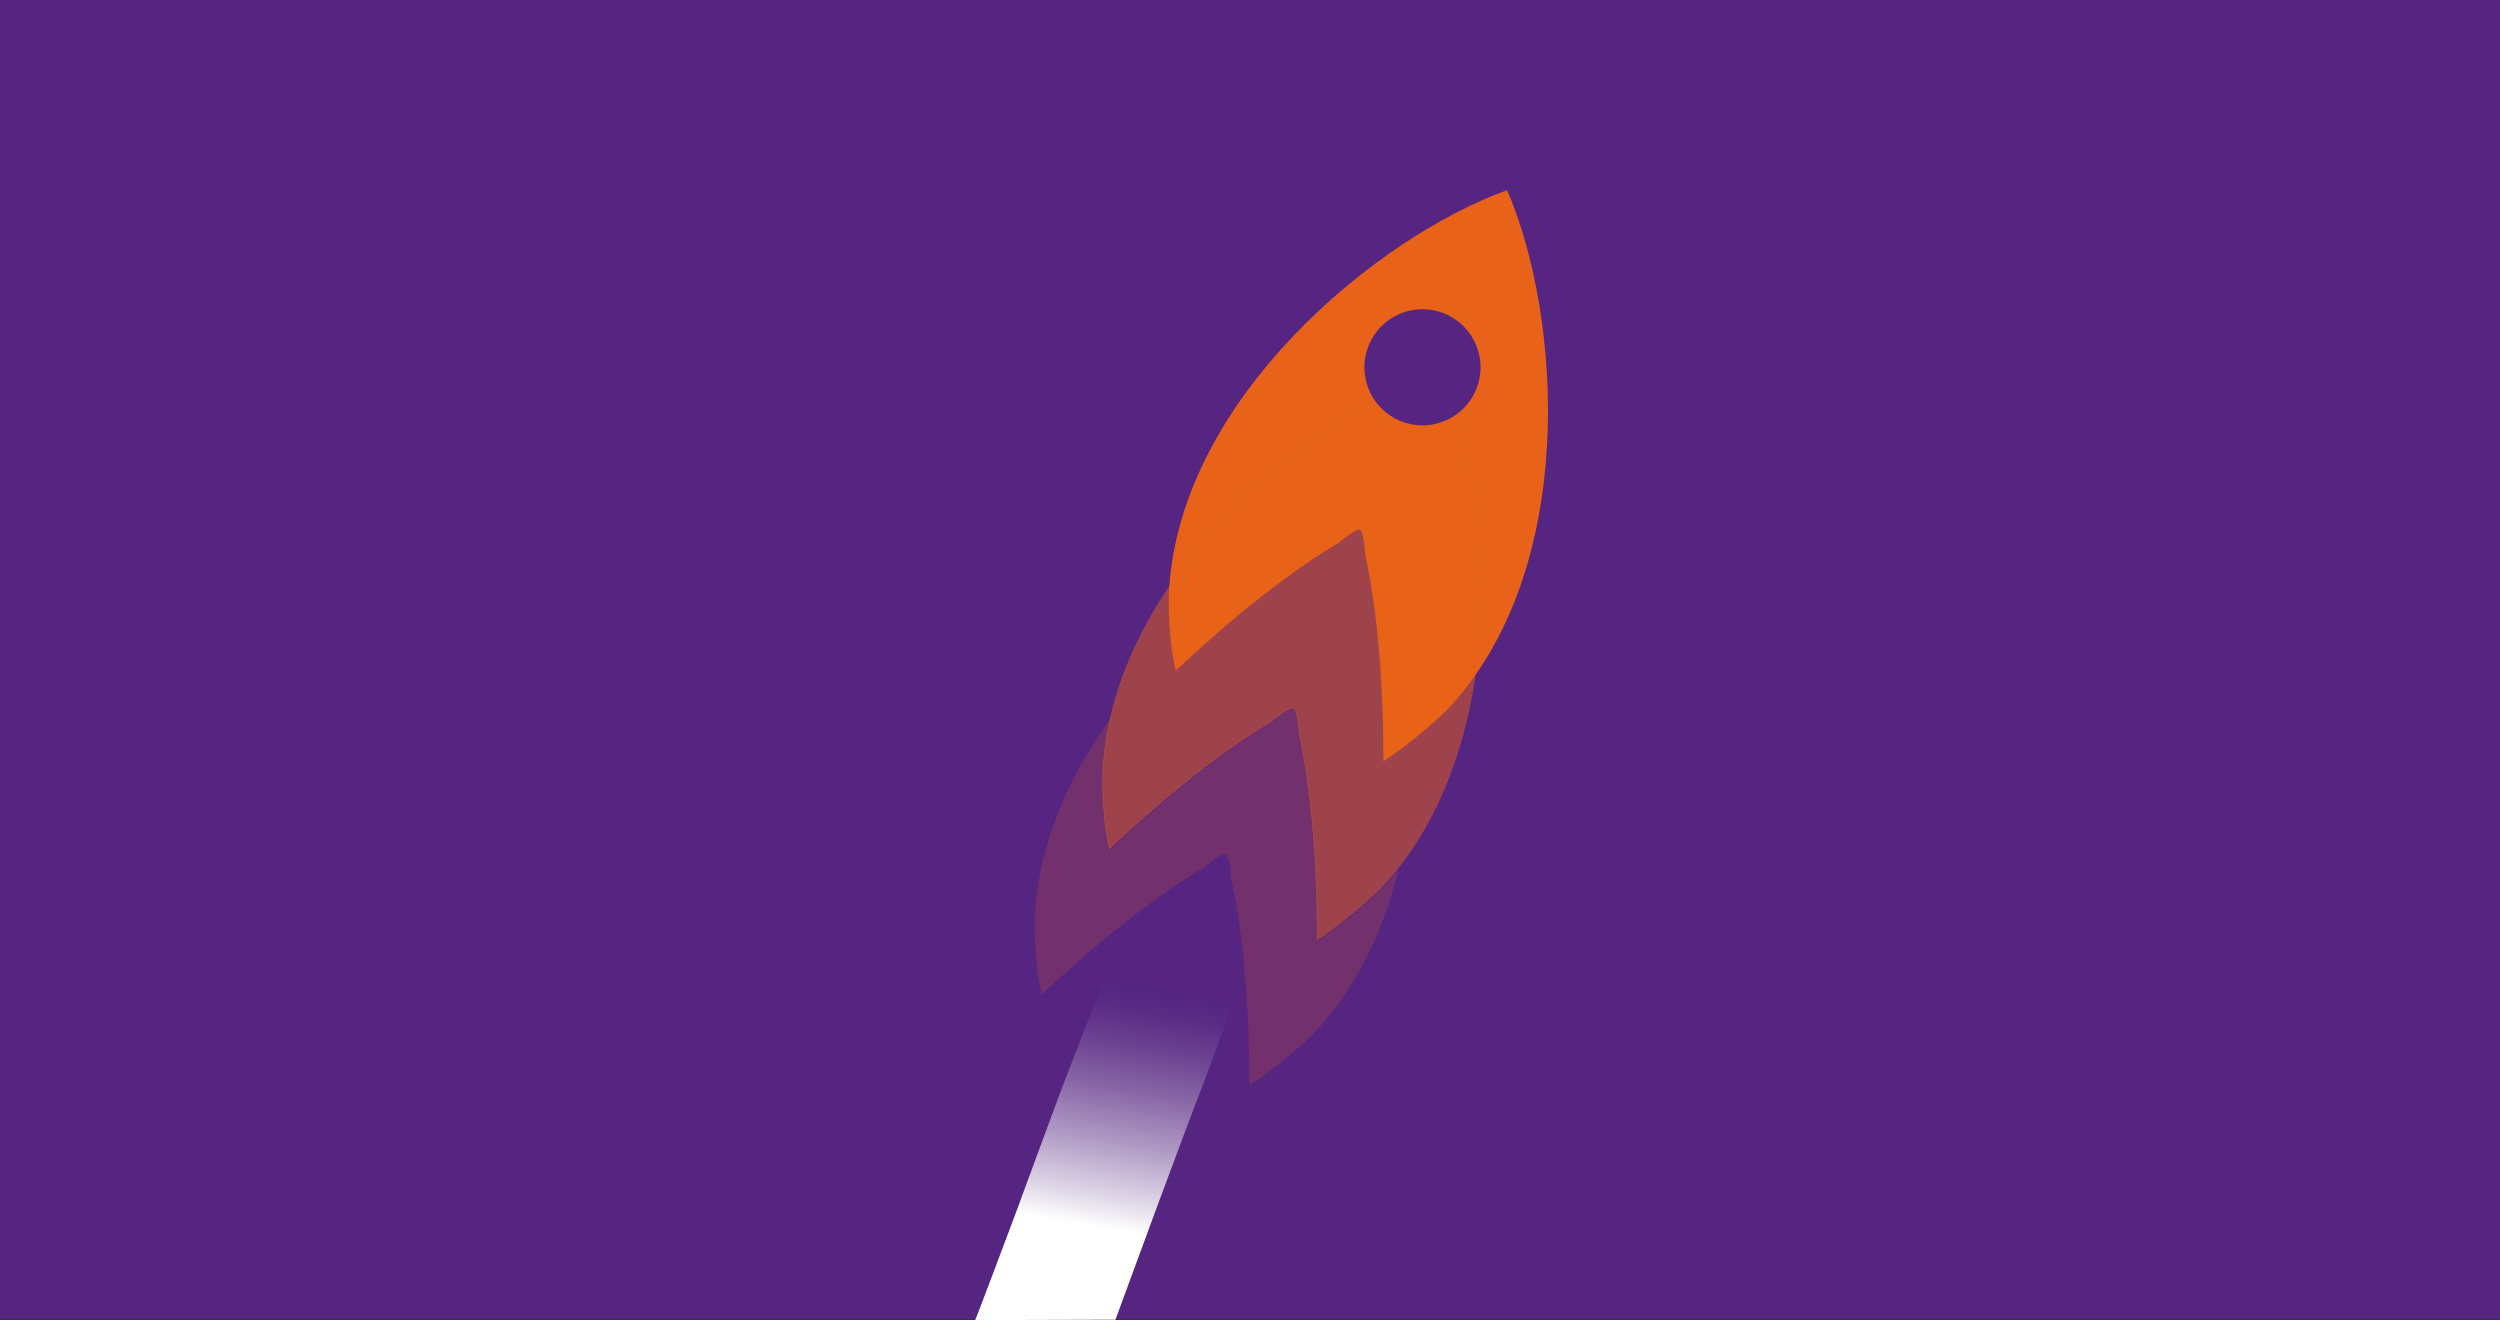
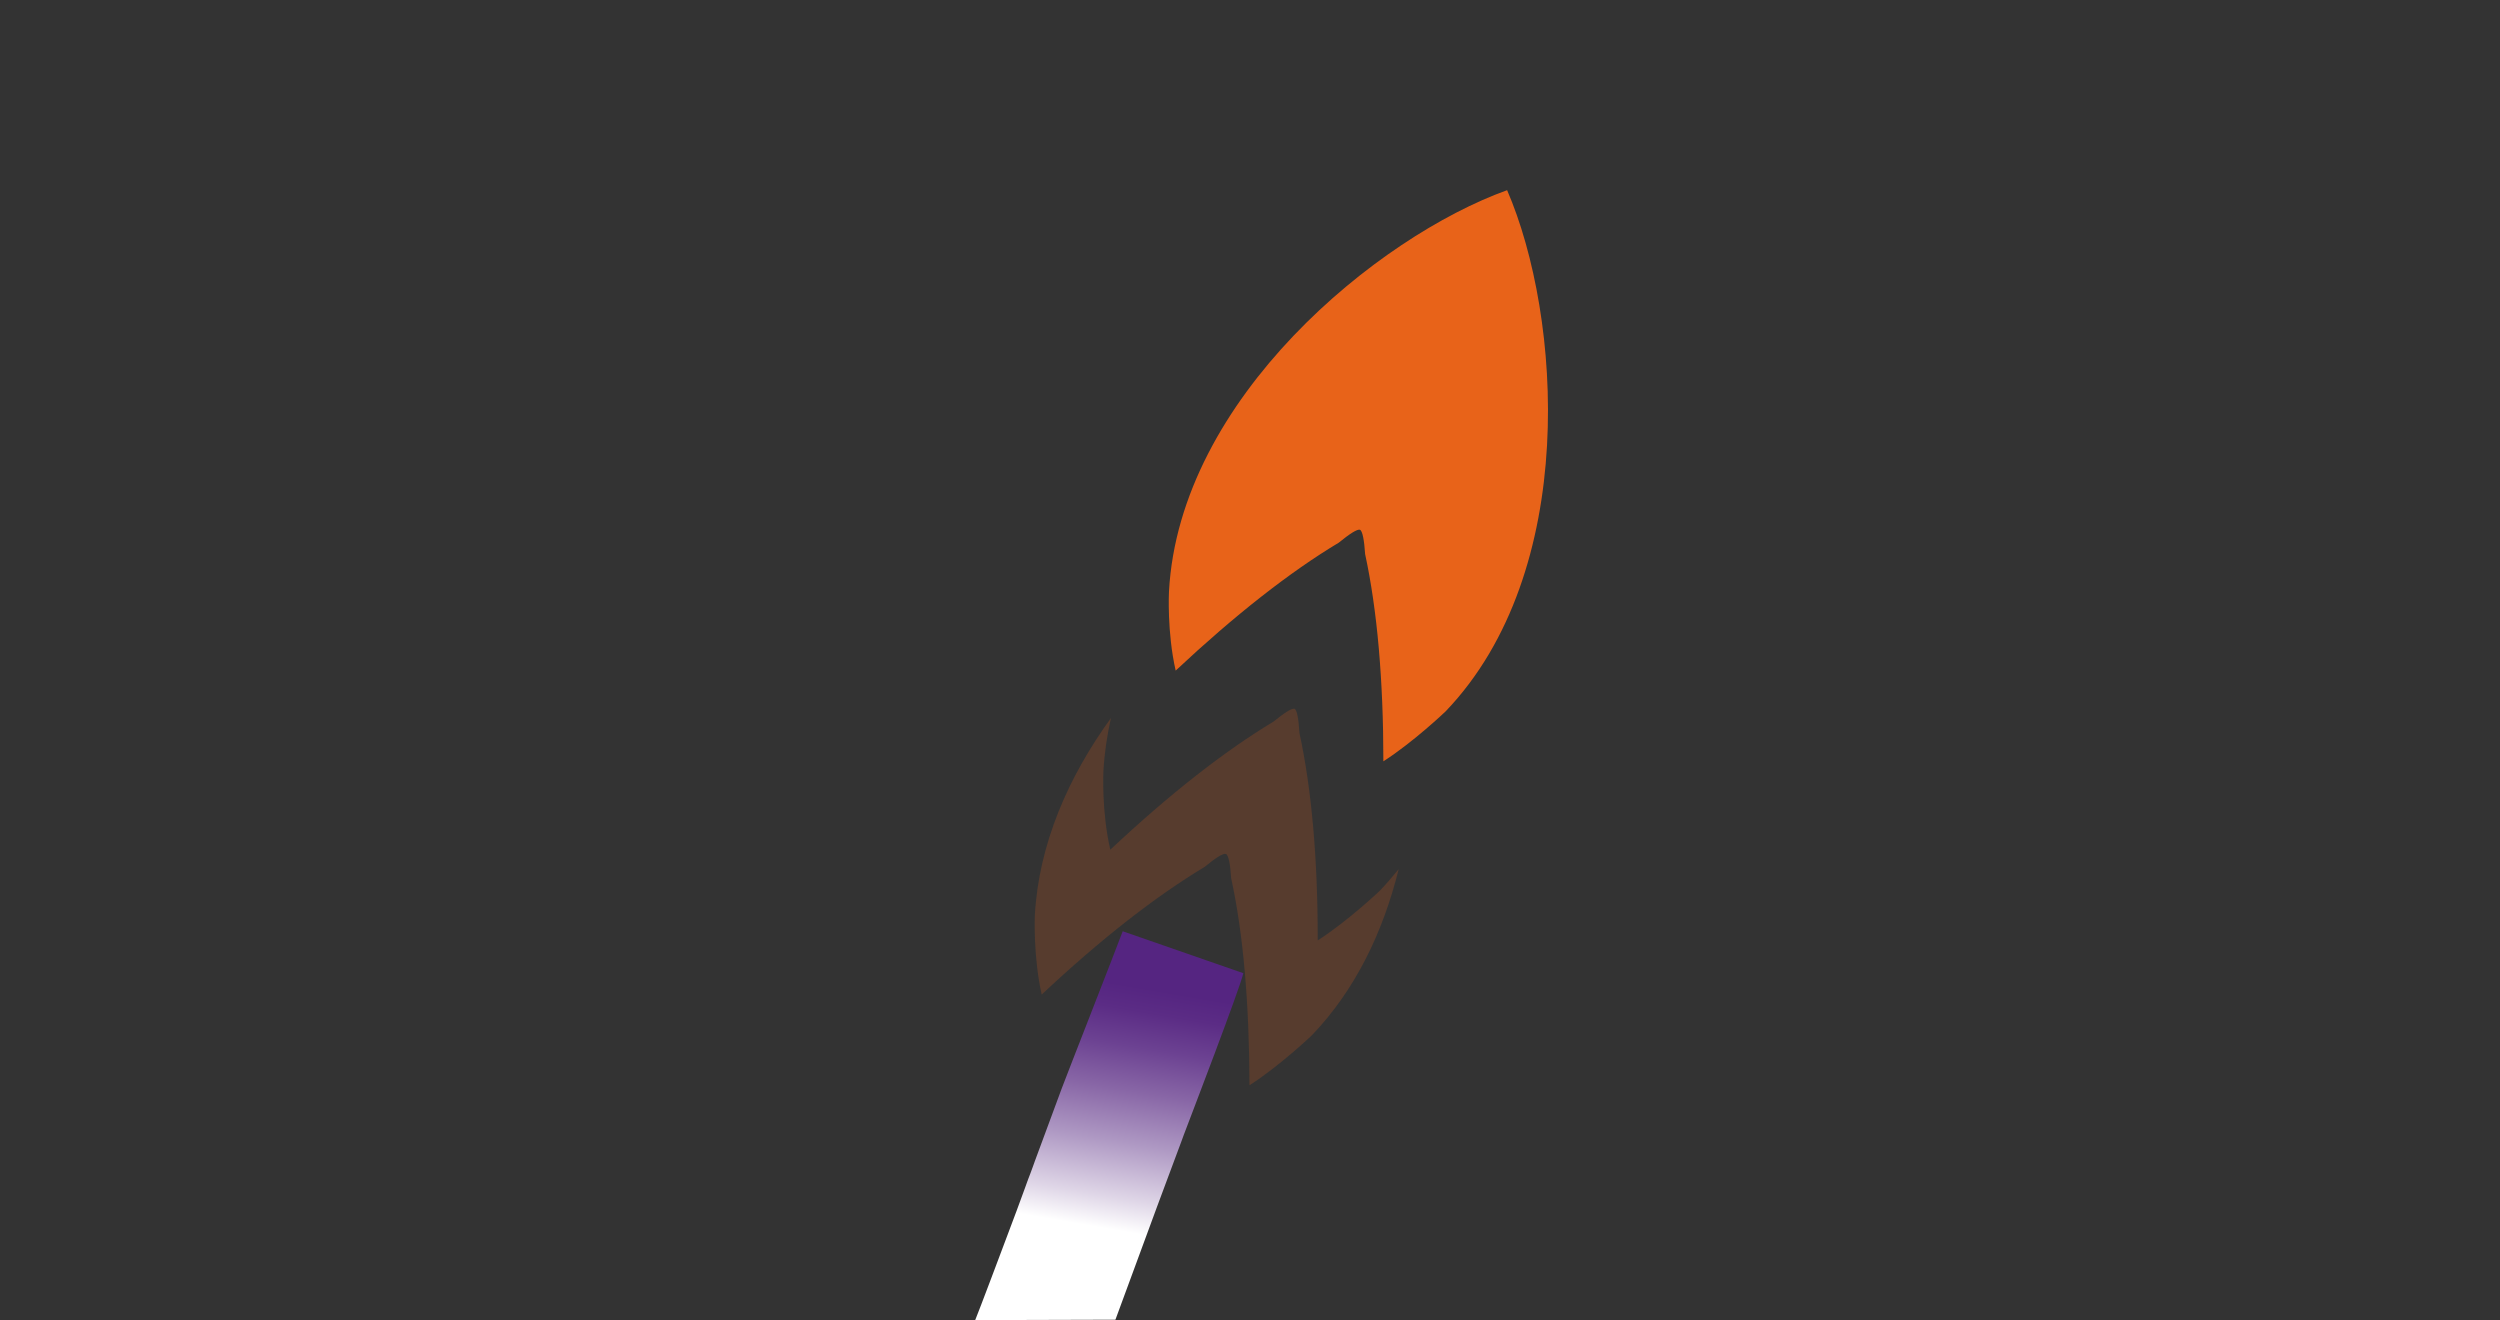
<svg xmlns="http://www.w3.org/2000/svg" id="Calque_2" data-name="Calque 2" viewBox="0 0 415 219.13">
  <rect x="0" y="0" width="415" height="219.13" fill="#333333" stroke="none" />
  <defs>
    <style>
      .cls-1 {
        opacity: .5;
      }

      .cls-1, .cls-2, .cls-3, .cls-4, .cls-5 {
        stroke-width: 0px;
      }

      .cls-1, .cls-3, .cls-4 {
        fill: #e86319;
      }

      .cls-2 {
        fill: #552581;
      }

      .cls-3 {
        opacity: .2;
      }

      .cls-5 {
        fill: url(#Dégradé_sans_nom_6);
      }
    </style>
    <linearGradient id="Dégradé_sans_nom_6" data-name="Dégradé sans nom 6" x1="187.15" y1="87.4" x2="174.47" y2="152.53" gradientTransform="translate(1.1 72.07) rotate(-1.29)" gradientUnits="userSpaceOnUse">
      <stop offset=".13" stop-color="#552581" />
      <stop offset=".19" stop-color="#5b2c85" />
      <stop offset=".28" stop-color="#6c4292" />
      <stop offset=".39" stop-color="#8866a6" />
      <stop offset=".52" stop-color="#ae98c3" />
      <stop offset=".66" stop-color="#dfd6e7" />
      <stop offset=".74" stop-color="#fff" />
    </linearGradient>
  </defs>
  <g id="Calque_1-2" data-name="Calque 1">
    <g>
-       <rect class="cls-2" width="415" height="219" />
      <g>
        <path class="cls-5" d="m185.16,219.07l6.94-18.84,4.05-10.86.37-1.01c.85-2.26,9.38-24.44,9.87-26.81l-20.02-6.96c-.86,2.35-9.65,24.78-10.13,26.11-.94,2.54-2.81,7.6-4.46,12.06-.09.28-.19.56-.3.84-.29.78-.56,1.55-.85,2.26,0,.06-.03.11-.06.17-.16.47-.33.92-.48,1.33-.81,2.2-1.36,3.7-1.36,3.7-.51,1.4-1.02,2.76-1.54,4.1-.5,1.34-4.77,12.71-5.31,13.98" />
        <g>
          <path class="cls-3" d="m232.18,144.28c-2.55,10.32-7.13,20-14.43,27.6,0,0-5.29,5.04-10.34,8.28-.03-13.55-1.02-25.15-3.04-34.38-.14-2.36-.45-3.88-.87-4.01-.41-.19-1.7.62-3.52,2.13-8.05,4.83-17.24,11.97-27.06,21.2-1.43-6.4-1.14-13.1-1.14-13.1.64-11.9,5.6-23.1,12.64-32.81-.64,2.83-1.08,5.79-1.25,8.76,0,0-.35,6.64,1.14,13.1,9.83-9.23,18.96-16.37,27.07-21.25,1.82-1.46,3.11-2.32,3.52-2.13.41.19.67,1.7.81,4.01,2.01,9.28,3.05,20.88,3.03,34.43,5.05-3.24,10.34-8.28,10.34-8.28,1.1-1.14,2.1-2.35,3.1-3.55Z" />
          <path class="cls-4" d="m194.05,98.2s-.35,6.69,1.11,13.12c9.85-9.23,18.99-16.39,27.08-21.24,1.81-1.48,3.11-2.31,3.52-2.13.41.18.7,1.69.85,4.03,2,9.24,3.03,20.85,3.03,34.4,5.05-3.24,10.33-8.29,10.33-8.29,22.23-23.2,19.26-65.61,10.21-86.52-21.44,7.7-54.41,34.55-56.13,66.63Z" />
-           <path class="cls-1" d="m183.02,127.91s-.35,6.69,1.11,13.12c9.85-9.23,18.99-16.39,27.08-21.24,1.81-1.48,3.11-2.31,3.52-2.13.41.18.7,1.69.85,4.03,2,9.24,3.03,20.85,3.03,34.4,5.05-3.24,10.33-8.29,10.33-8.29,22.23-23.2,19.26-65.61,10.21-86.52-21.44,7.7-54.41,34.55-56.13,66.63Z" />
        </g>
-         <circle class="cls-2" cx="236.13" cy="60.97" r="9.64" />
      </g>
    </g>
  </g>
</svg>